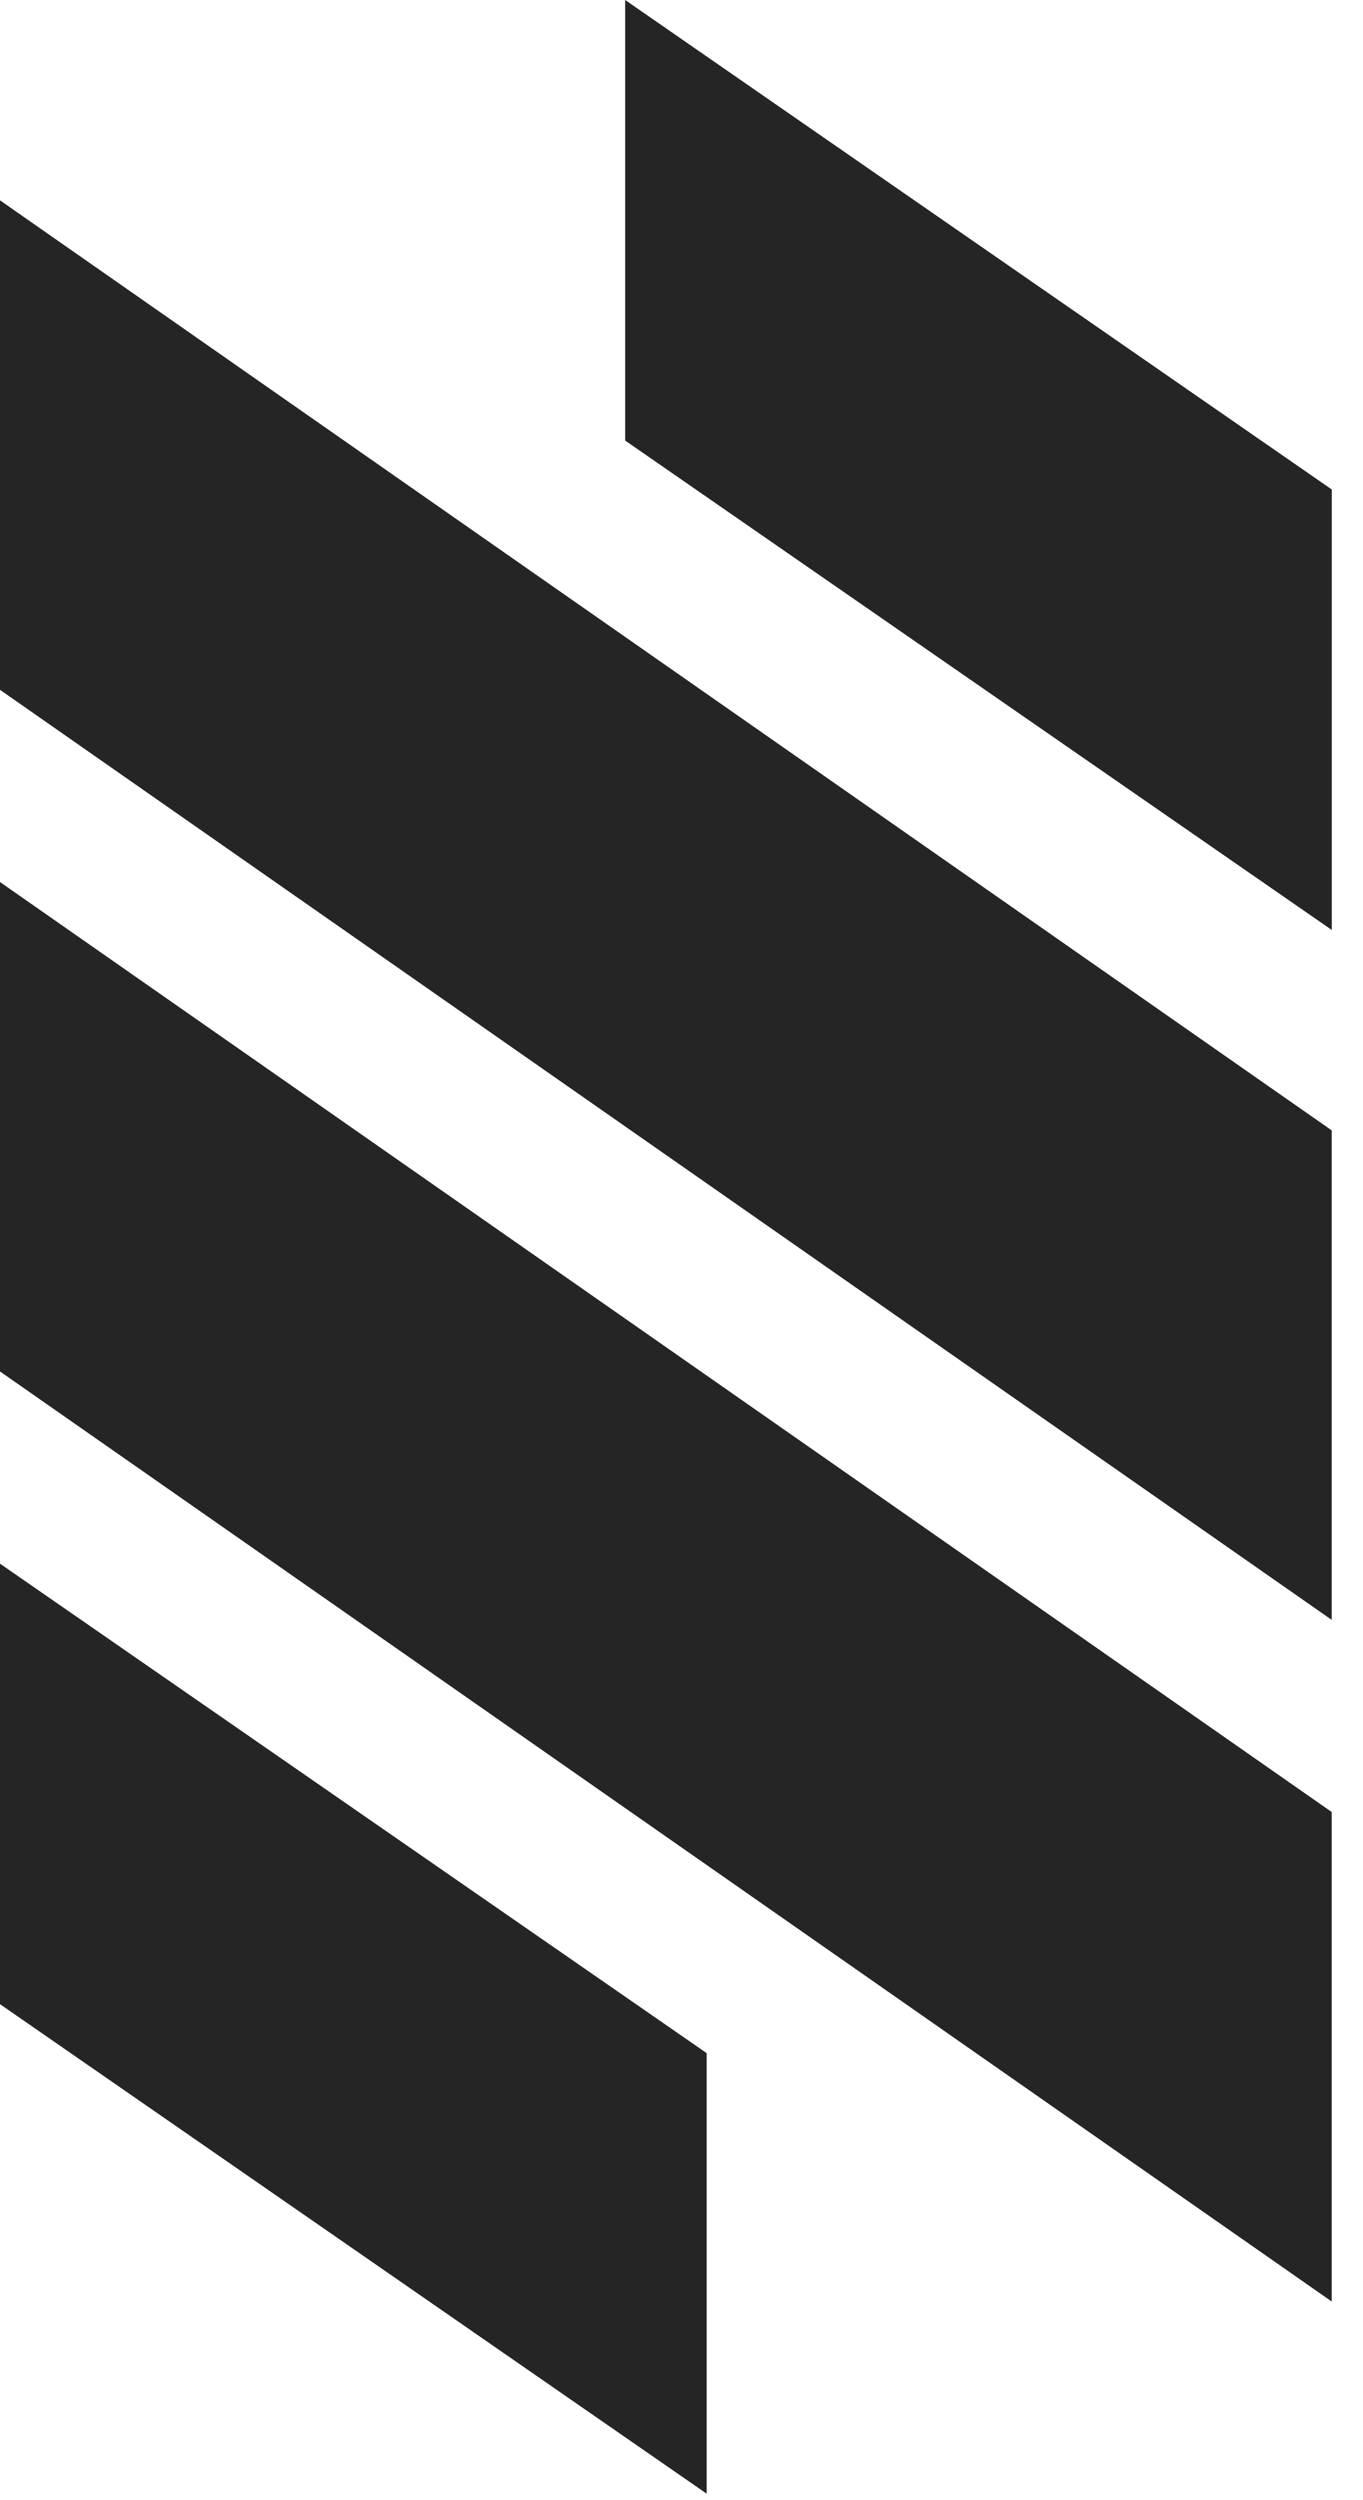
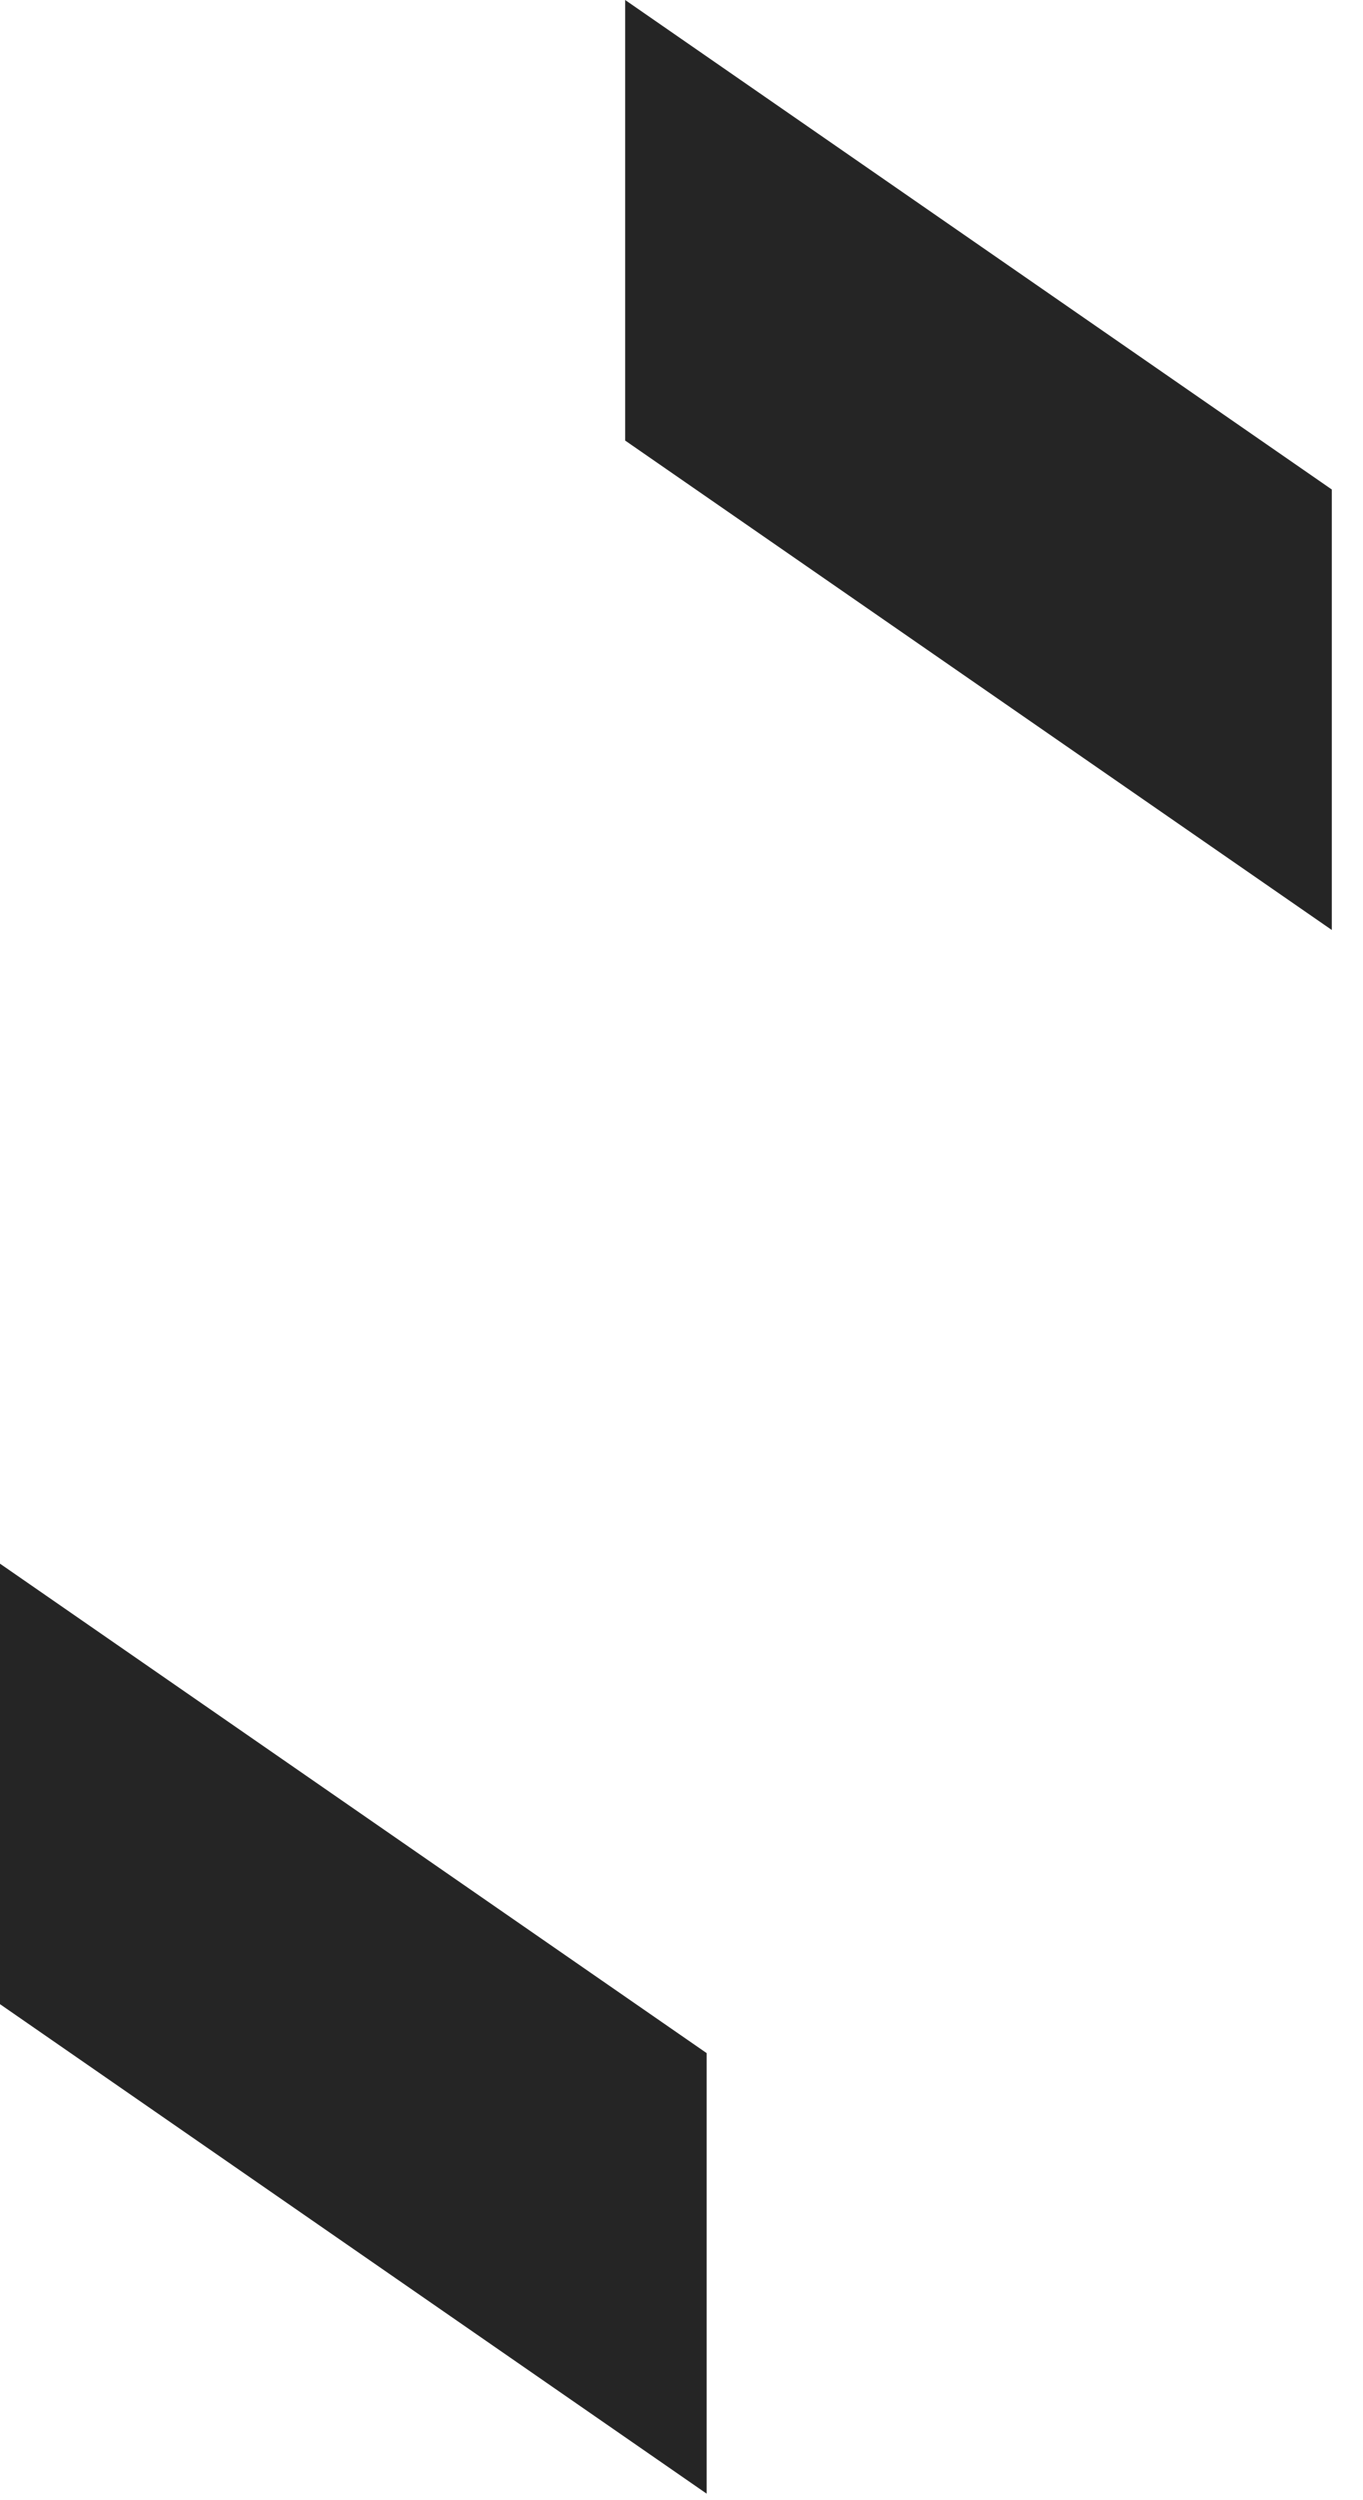
<svg xmlns="http://www.w3.org/2000/svg" width="18" height="33" viewBox="0 0 18 33" fill="none">
  <path d="M8.256 0L17.588 6.461V12.275L8.256 5.815V0Z" fill="#252525" />
  <path d="M0 20.639L9.332 27.099V32.914L0 26.453V20.639Z" fill="#252525" />
-   <path d="M0 2.644L17.587 14.92V21.381L0 9.105V2.644Z" fill="#252525" />
-   <path d="M0 11.642L17.587 23.917V30.378L0 18.102V11.642Z" fill="#252525" />
</svg>